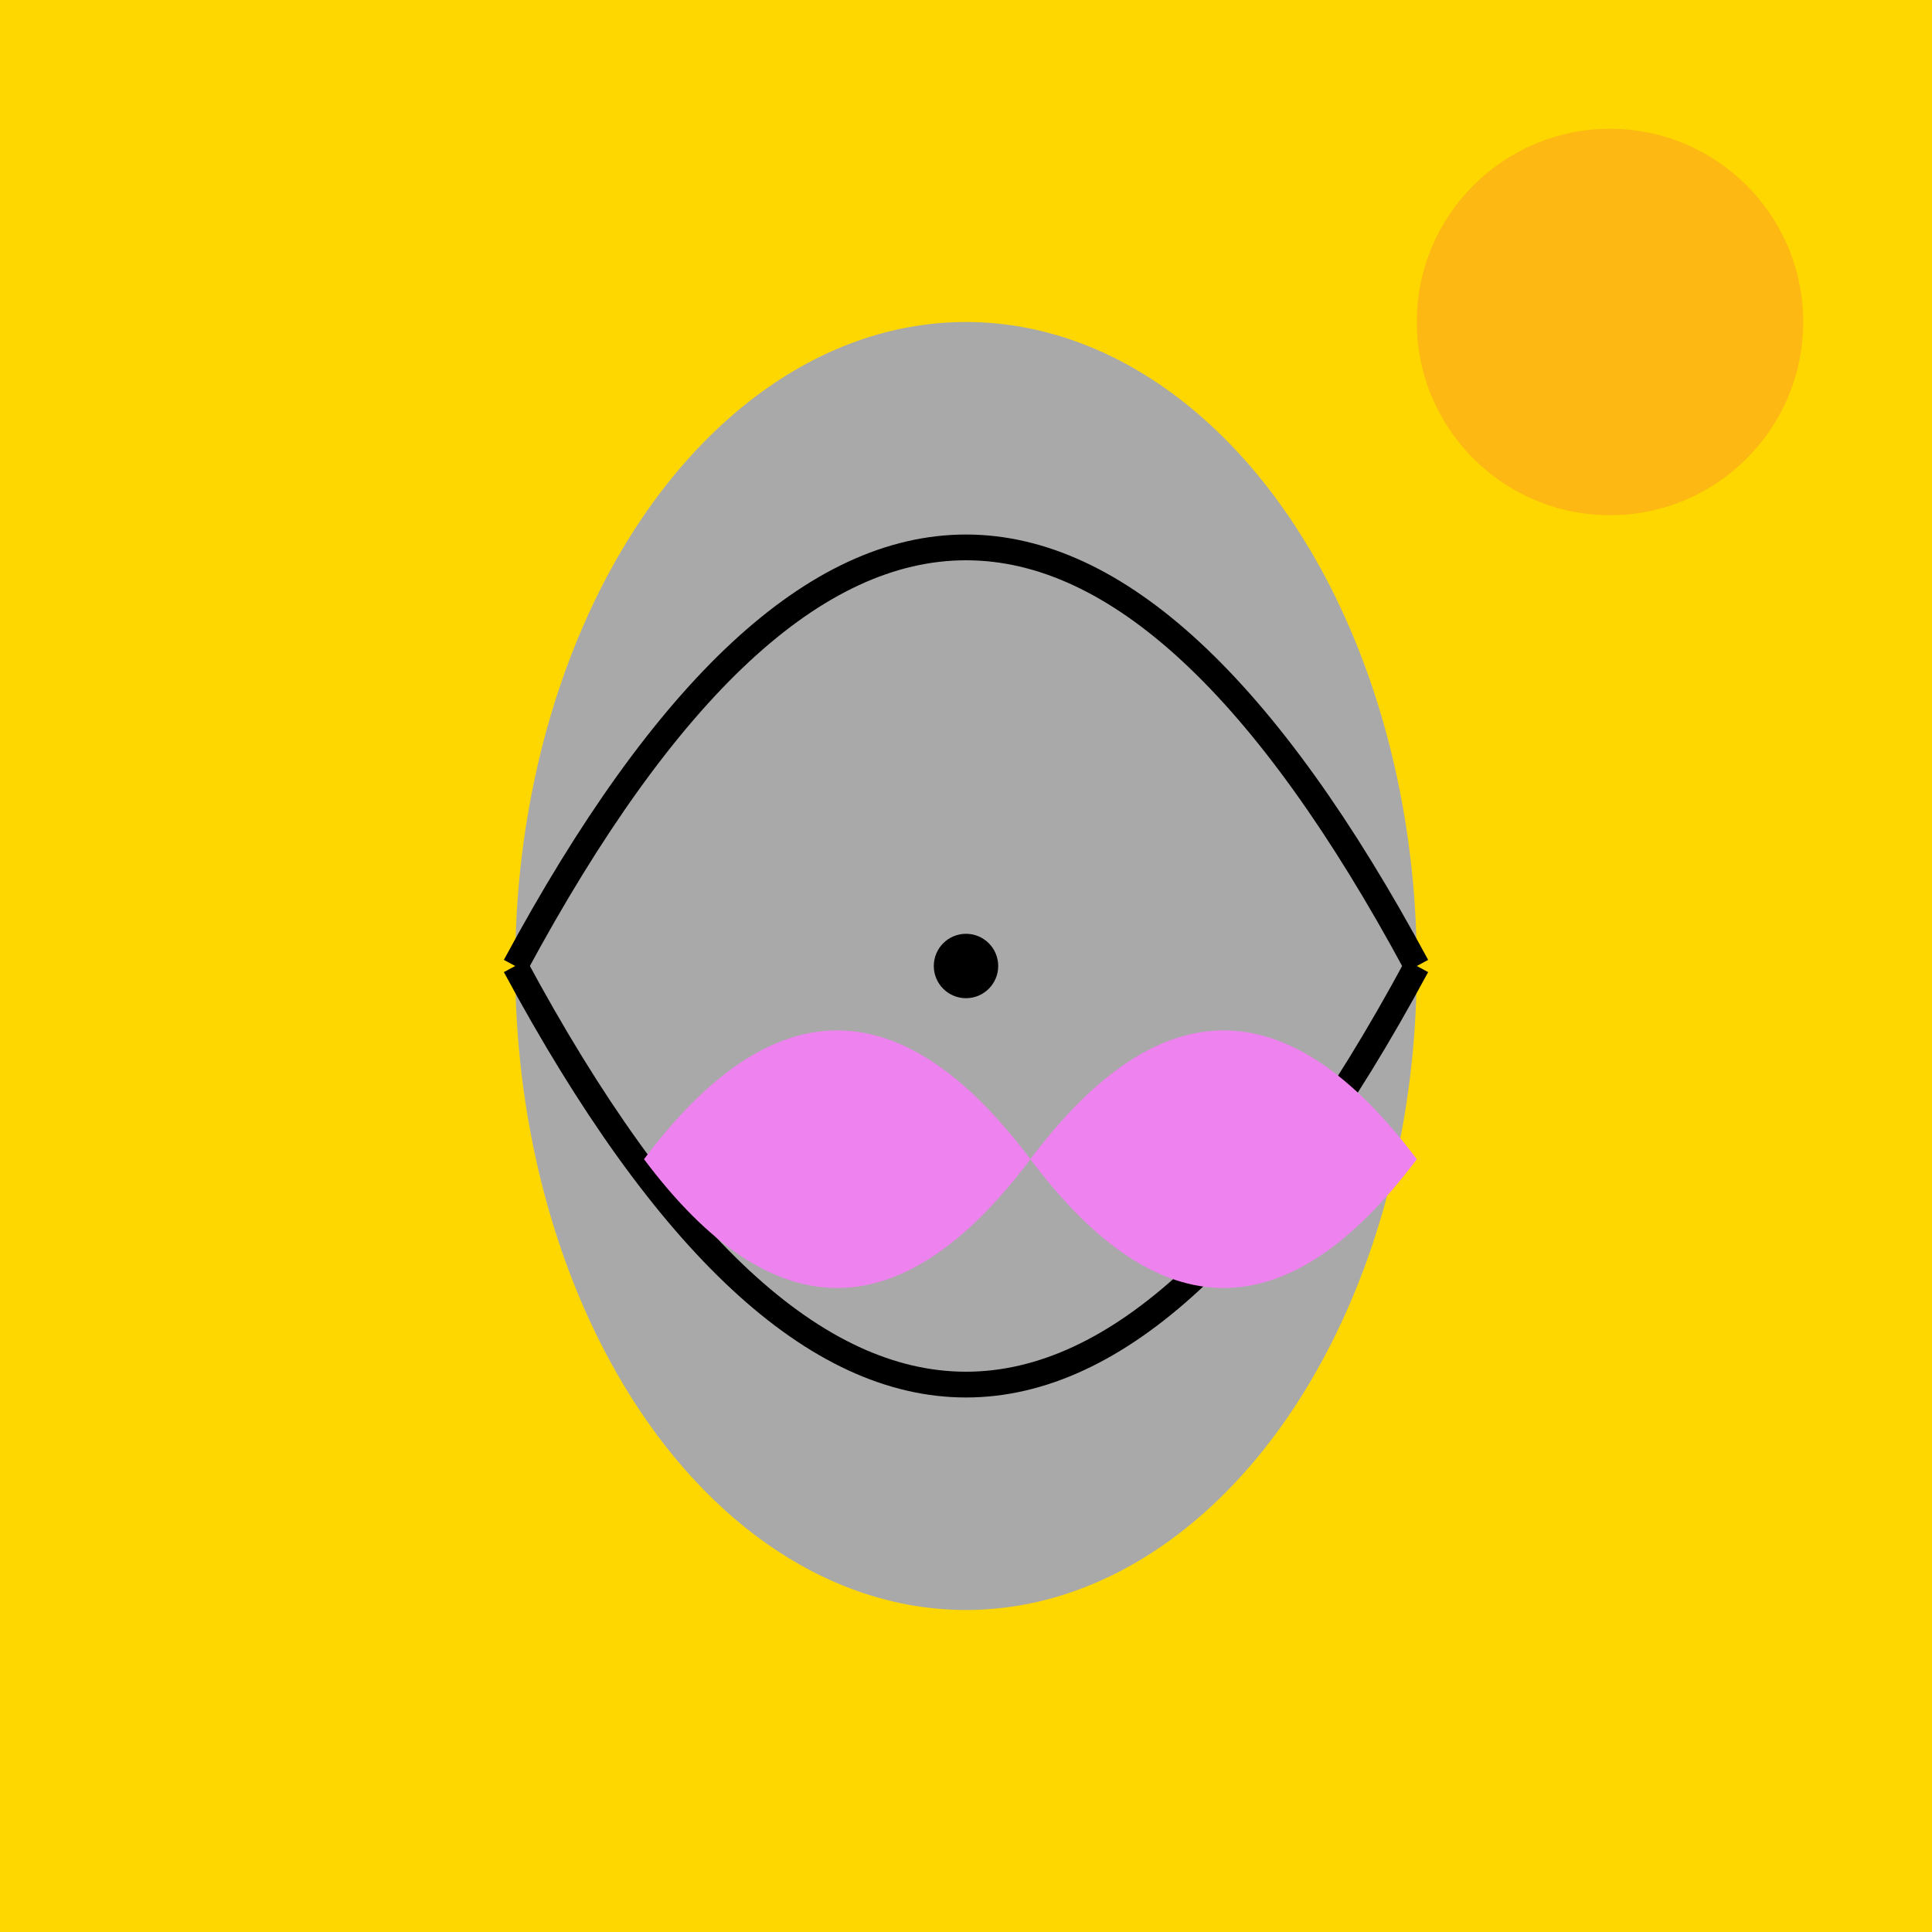
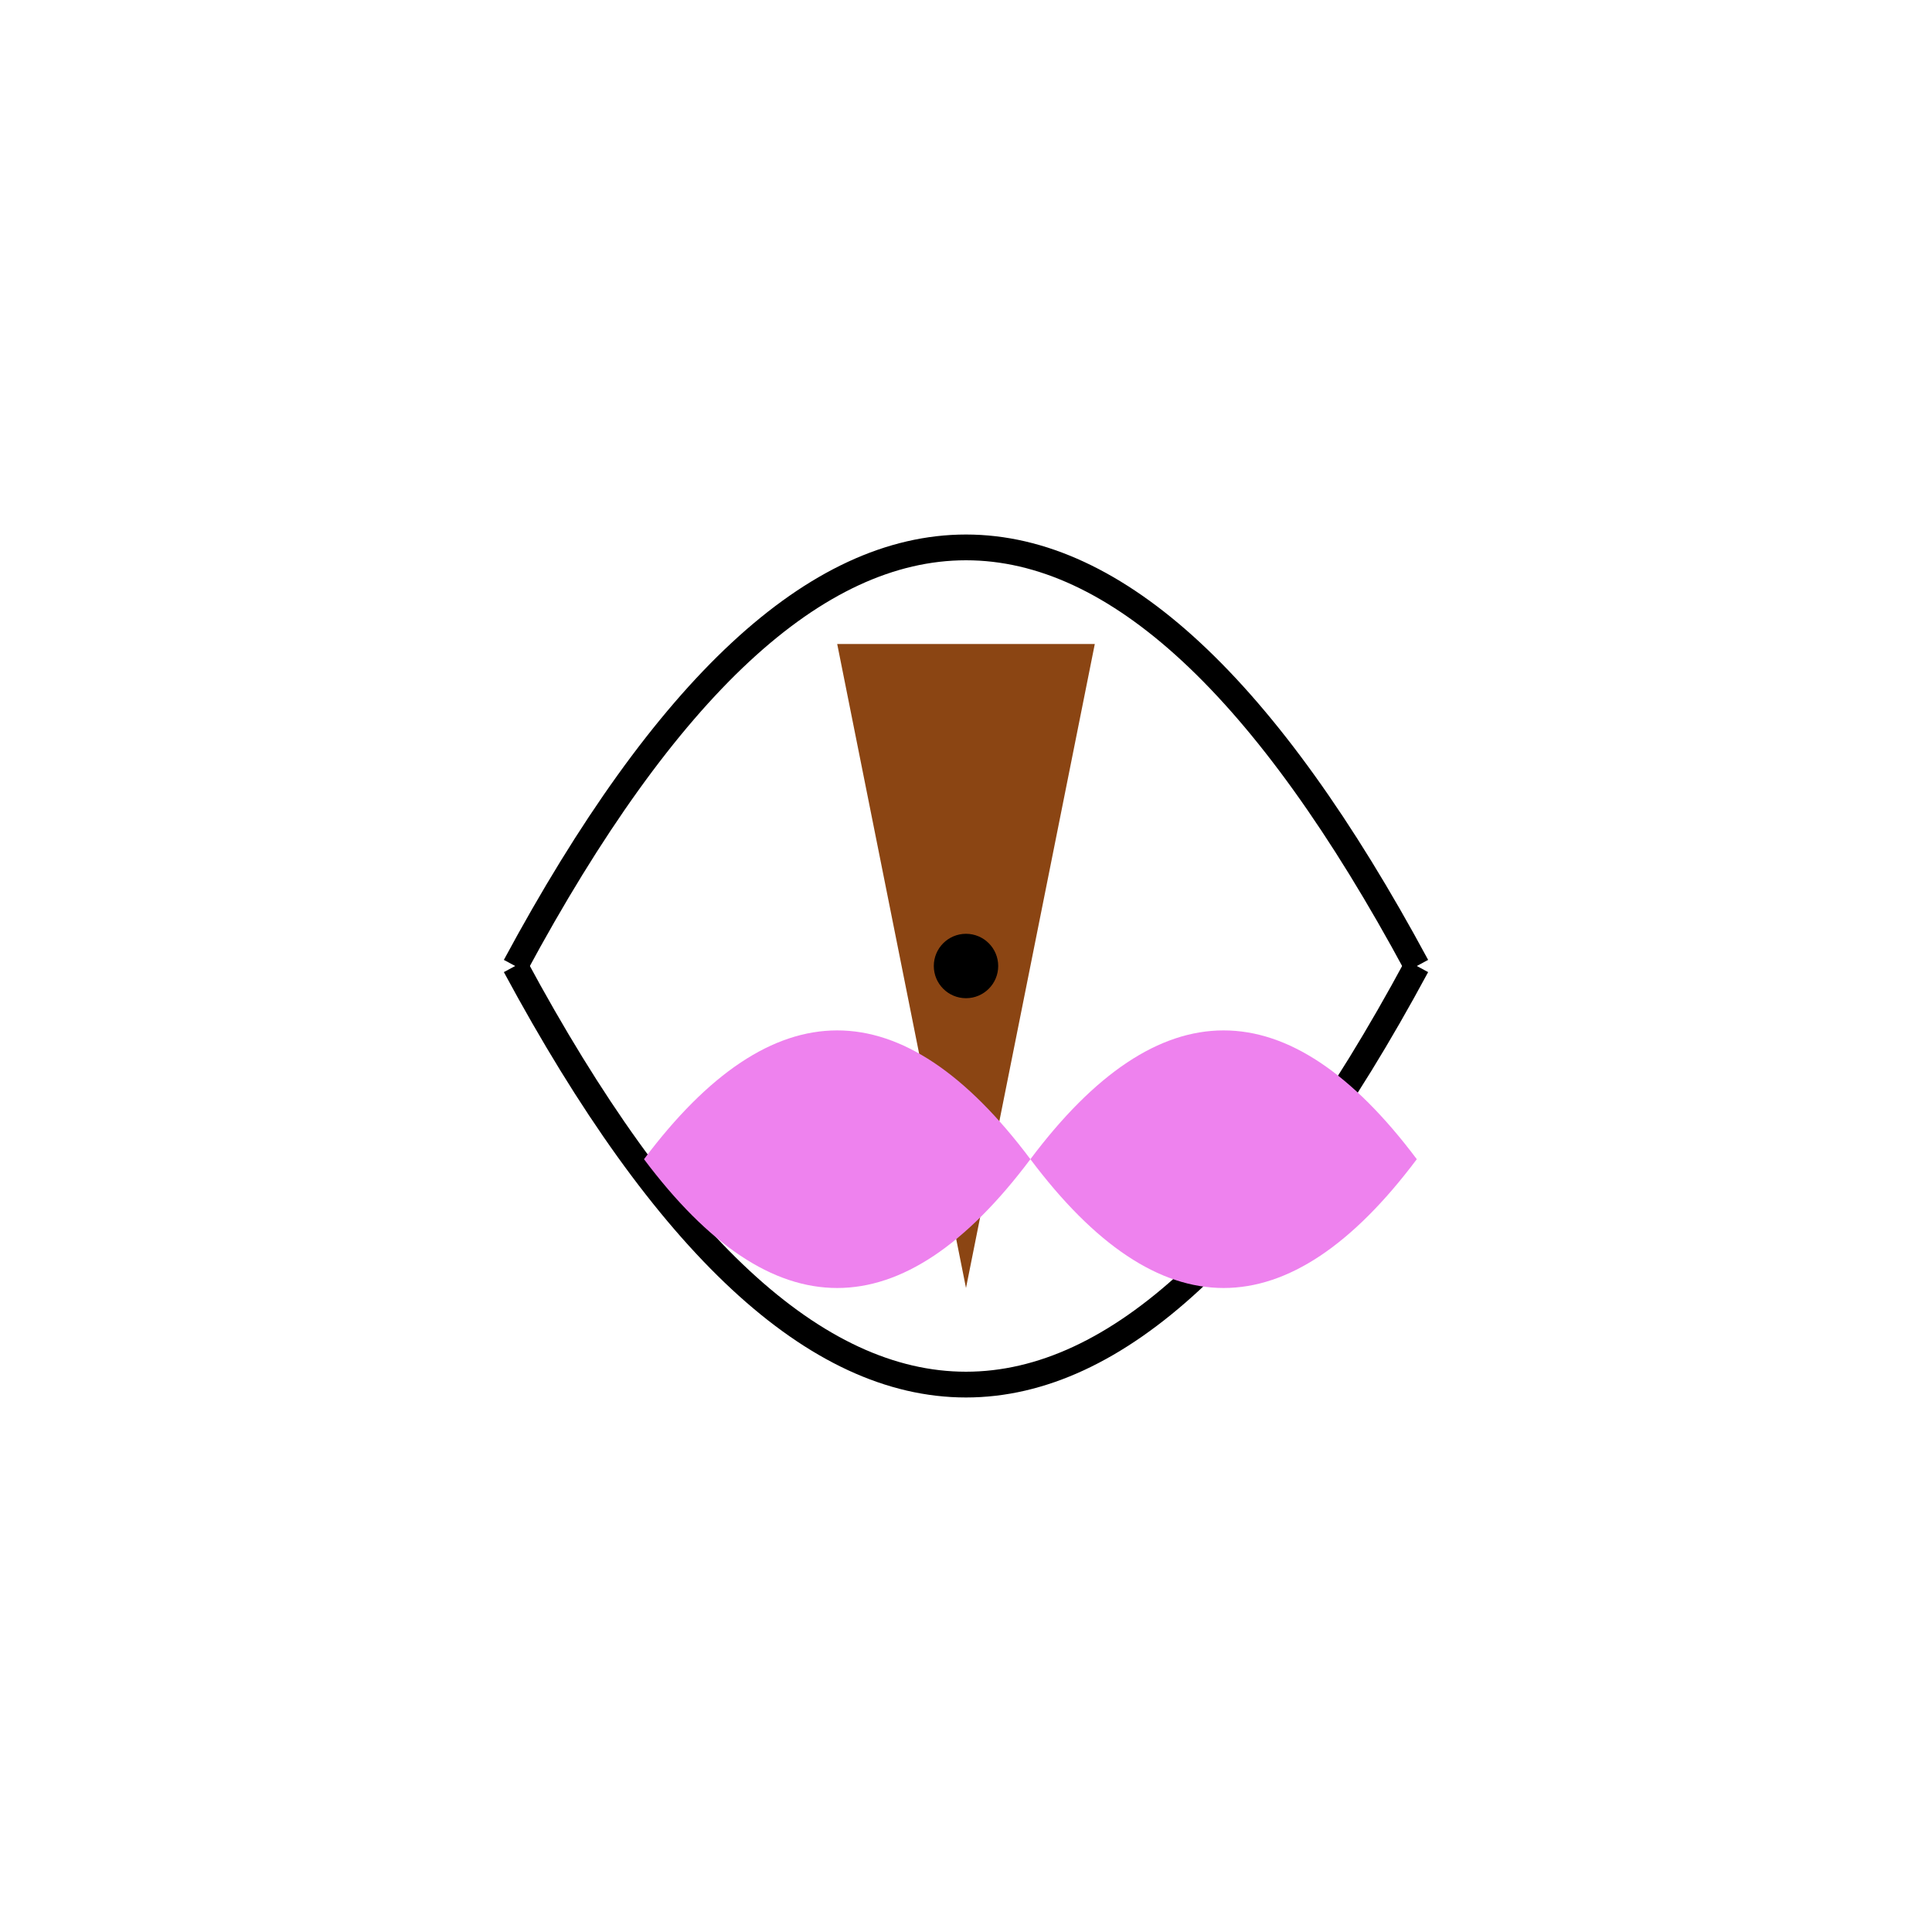
<svg xmlns="http://www.w3.org/2000/svg" viewBox="0 0 300 300">
-   <rect x="0" y="0" width="300" height="300" fill="#FFD700" />
-   <circle cx="250" cy="50" r="30" fill="#FDB813" />
  <path d="M150 200 L130 100 L170 100 Z" fill="#8B4513" />
-   <circle cx="150" cy="100" r="20" fill="#228B22" />
-   <rect x="143" y="100" width="14" height="60" fill="#8B4513" />
-   <ellipse cx="150" cy="150" rx="70" ry="100" fill="#A9A9A9" />
  <circle cx="150" cy="150" r="5" fill="#000" />
  <path d="M80 150 Q150 20 220 150" fill="none" stroke="#000" stroke-width="4" />
  <path d="M80 150 Q150 280 220 150" fill="none" stroke="#000" stroke-width="4" />
  <path d="M100 180 Q130 140 160 180 Q190 220 220 180 Z" fill="#EE82EE" />
  <path d="M100 180 Q130 220 160 180 Q190 140 220 180 Z" fill="#EE82EE" />
</svg>